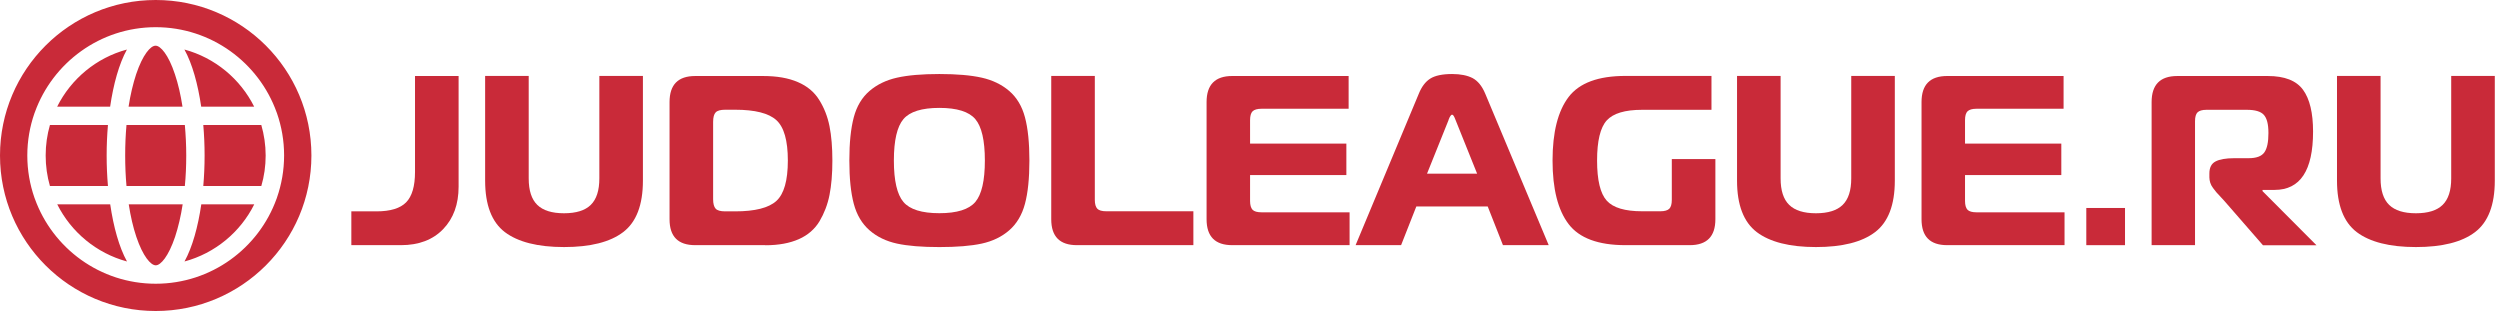
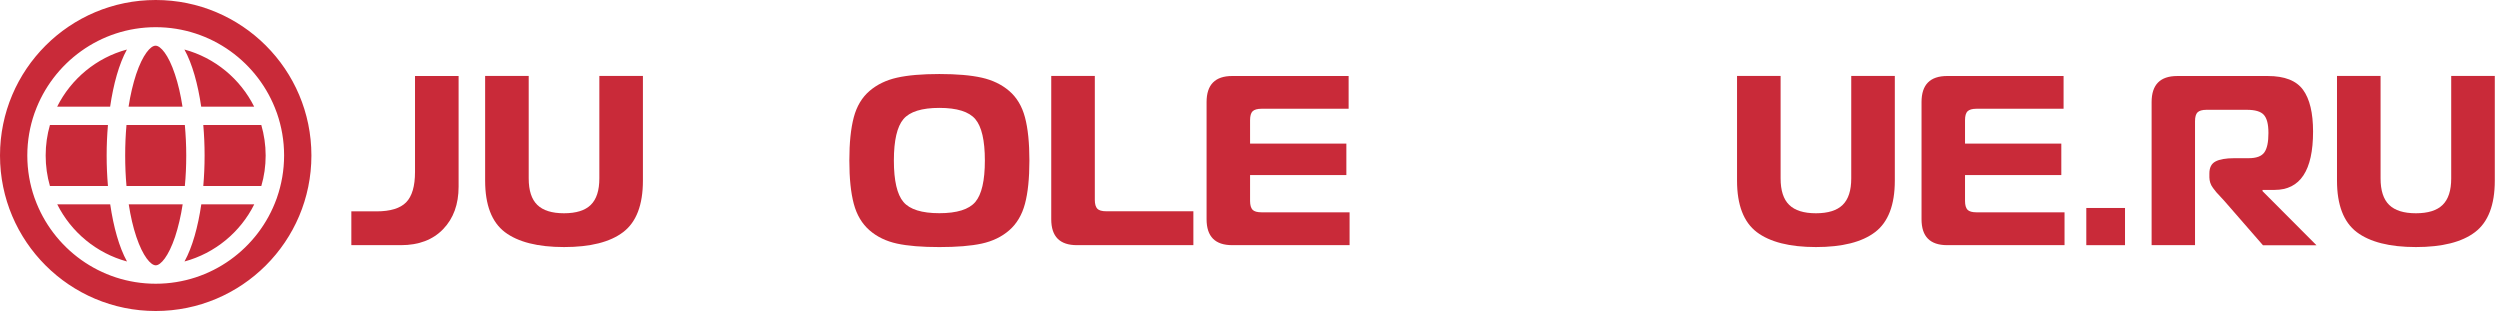
<svg xmlns="http://www.w3.org/2000/svg" width="209" height="26" viewBox="0 0 209 26" fill="none">
-   <path d="M29.372 20.495V17.67H31.474C32.637 17.67 33.459 17.416 33.953 16.915C34.448 16.406 34.695 15.564 34.695 14.38V6.355H38.339V15.607C38.339 17.075 37.91 18.258 37.051 19.152C36.193 20.045 35.015 20.495 33.525 20.495H29.379H29.372Z" fill="#C92A39" />
+   <path d="M29.372 20.495V17.67H31.474C32.637 17.67 33.459 17.416 33.953 16.915C34.448 16.406 34.695 15.564 34.695 14.38V6.355H38.339V15.607C38.339 17.075 37.91 18.258 37.051 19.152C36.193 20.045 35.015 20.495 33.525 20.495H29.379Z" fill="#C92A39" />
  <path d="M44.92 17.132C45.4 17.597 46.142 17.829 47.153 17.829C48.163 17.829 48.912 17.597 49.385 17.132C49.865 16.667 50.105 15.927 50.105 14.917V6.347H53.748V15.099C53.748 17.132 53.196 18.57 52.097 19.405C50.999 20.241 49.349 20.654 47.153 20.654C44.956 20.654 43.306 20.233 42.207 19.405C41.109 18.57 40.557 17.132 40.557 15.099V6.347H44.2V14.917C44.2 15.927 44.44 16.667 44.92 17.132Z" fill="#C92A39" />
-   <path d="M59.617 10.19V16.653C59.617 17.031 59.69 17.292 59.828 17.445C59.966 17.597 60.235 17.67 60.628 17.67H61.457C63.115 17.67 64.264 17.38 64.904 16.799C65.544 16.218 65.864 15.092 65.864 13.421C65.864 11.751 65.544 10.625 64.904 10.044C64.264 9.463 63.115 9.173 61.457 9.173H60.628C60.235 9.173 59.973 9.245 59.828 9.398C59.69 9.543 59.617 9.812 59.617 10.19ZM63.987 20.495H58.119C56.686 20.495 55.974 19.776 55.974 18.331V8.534C55.974 7.081 56.686 6.355 58.119 6.355H63.806C64.955 6.355 65.915 6.522 66.7 6.863C67.485 7.197 68.082 7.699 68.489 8.359C68.903 9.02 69.187 9.754 69.347 10.553C69.507 11.352 69.587 12.318 69.587 13.429C69.587 14.54 69.507 15.491 69.347 16.297C69.187 17.104 68.903 17.837 68.511 18.498C68.111 19.159 67.536 19.66 66.78 19.994C66.024 20.328 65.093 20.503 63.987 20.503V20.495Z" fill="#C92A39" />
  <path d="M75.528 9.957C74.997 10.582 74.728 11.737 74.728 13.421C74.728 15.106 74.997 16.261 75.528 16.886C76.059 17.51 77.063 17.823 78.531 17.823C80.001 17.823 81.004 17.51 81.535 16.886C82.066 16.261 82.335 15.106 82.335 13.421C82.335 11.737 82.066 10.582 81.535 9.957C81.004 9.333 80.001 9.02 78.531 9.02C77.063 9.02 76.059 9.333 75.528 9.957ZM74.99 6.493C75.892 6.29 77.077 6.188 78.531 6.188C79.986 6.188 81.171 6.29 82.073 6.493C82.975 6.696 83.746 7.067 84.371 7.604C84.996 8.142 85.44 8.875 85.687 9.805C85.935 10.734 86.058 11.94 86.058 13.421C86.058 14.903 85.935 16.109 85.687 17.038C85.44 17.968 84.996 18.709 84.371 19.253C83.746 19.798 82.975 20.168 82.073 20.364C81.171 20.561 79.986 20.655 78.531 20.655C77.077 20.655 75.892 20.561 74.99 20.364C74.088 20.168 73.317 19.798 72.692 19.253C72.067 18.709 71.623 17.968 71.376 17.038C71.129 16.109 71.005 14.903 71.005 13.421C71.005 11.94 71.129 10.734 71.376 9.805C71.623 8.875 72.067 8.142 72.692 7.604C73.317 7.067 74.088 6.696 74.99 6.493Z" fill="#C92A39" />
  <path d="M99.759 20.495H90.029C88.597 20.495 87.884 19.776 87.884 18.33V6.347H91.527V16.711C91.527 17.059 91.6 17.306 91.738 17.452C91.876 17.59 92.123 17.662 92.48 17.662H99.766V20.487L99.759 20.495Z" fill="#C92A39" />
  <path d="M112.745 6.347V9.092H105.459C105.11 9.092 104.863 9.165 104.717 9.303C104.579 9.441 104.506 9.688 104.506 10.044V12.005H112.556V14.634H104.506V16.798C104.506 17.147 104.579 17.393 104.717 17.539C104.855 17.677 105.102 17.749 105.459 17.749H112.825V20.495H103.015C101.583 20.495 100.87 19.776 100.87 18.33V8.533C100.87 7.081 101.583 6.354 103.015 6.354H112.745V6.347Z" fill="#C92A39" />
-   <path d="M121.102 10.03L119.299 14.518H123.487L121.684 10.03C121.575 9.732 121.48 9.587 121.4 9.587C121.306 9.587 121.204 9.732 121.095 10.03M113.328 20.495L118.608 7.844C118.848 7.248 119.168 6.827 119.568 6.573C119.968 6.319 120.578 6.188 121.4 6.188C122.098 6.188 122.673 6.304 123.109 6.529C123.545 6.762 123.902 7.197 124.171 7.844L129.472 20.495H125.647L124.374 17.263H118.404L117.131 20.495H113.328Z" fill="#C92A39" />
-   <path d="M143.079 9.18H137.276C135.843 9.18 134.862 9.477 134.324 10.066C133.785 10.661 133.516 11.78 133.516 13.421C133.516 15.062 133.785 16.181 134.324 16.776C134.862 17.372 135.851 17.662 137.276 17.662H138.81C139.159 17.662 139.407 17.59 139.552 17.452C139.69 17.314 139.763 17.067 139.763 16.711V13.297H143.406V18.33C143.406 19.768 142.694 20.495 141.261 20.495H135.88C133.611 20.495 132.033 19.906 131.138 18.737C130.244 17.568 129.793 15.796 129.793 13.421C129.793 11.046 130.244 9.281 131.138 8.105C132.033 6.935 133.618 6.347 135.88 6.347H143.079V9.18Z" fill="#C92A39" />
  <path d="M149.579 17.132C150.059 17.597 150.801 17.829 151.812 17.829C152.822 17.829 153.571 17.597 154.044 17.132C154.524 16.667 154.764 15.927 154.764 14.917V6.347H158.407V15.099C158.407 17.132 157.855 18.57 156.757 19.405C155.659 20.241 154.008 20.654 151.812 20.654C149.615 20.654 147.965 20.233 146.867 19.405C145.769 18.57 145.216 17.132 145.216 15.099V6.347H148.859V14.917C148.859 15.927 149.099 16.667 149.579 17.132Z" fill="#C92A39" />
  <path d="M172.515 6.347V9.092H165.228C164.879 9.092 164.632 9.165 164.487 9.303C164.348 9.441 164.276 9.688 164.276 10.044V12.005H172.326V14.634H164.276V16.798C164.276 17.147 164.348 17.393 164.487 17.539C164.625 17.677 164.872 17.749 165.228 17.749H172.595V20.495H162.785C161.352 20.495 160.64 19.776 160.64 18.33V8.533C160.64 7.081 161.352 6.354 162.785 6.354H172.515V6.347Z" fill="#C92A39" />
  <path d="M177.651 17.387H174.415V20.496H177.651V17.387Z" fill="#C92A39" />
  <path d="M179.875 20.495V8.534C179.875 7.081 180.588 6.355 182.02 6.355H189.59C190.994 6.355 191.976 6.74 192.536 7.51C193.096 8.28 193.372 9.442 193.372 11.003C193.372 14.249 192.303 15.876 190.158 15.876H189.147V15.978L193.656 20.503H189.183L185.983 16.828C185.933 16.762 185.823 16.646 185.656 16.472C185.496 16.305 185.373 16.174 185.293 16.08C185.213 15.985 185.118 15.862 185.009 15.716C184.9 15.571 184.82 15.419 184.776 15.273C184.733 15.128 184.704 14.976 184.704 14.83V14.504C184.704 14.017 184.871 13.683 185.213 13.501C185.547 13.32 186.078 13.225 186.791 13.225H187.983C188.631 13.225 189.067 13.066 189.3 12.739C189.532 12.412 189.641 11.874 189.641 11.119C189.641 10.364 189.51 9.885 189.256 9.601C189.001 9.318 188.529 9.18 187.838 9.18H184.456C184.107 9.18 183.86 9.253 183.715 9.391C183.576 9.529 183.504 9.776 183.504 10.132V20.495H179.86H179.875Z" fill="#C92A39" />
  <path d="M199.736 17.132C200.216 17.597 200.958 17.829 201.969 17.829C202.98 17.829 203.729 17.597 204.201 17.132C204.681 16.667 204.921 15.927 204.921 14.917V6.347H208.565V15.099C208.565 17.132 208.012 18.57 206.914 19.405C205.816 20.241 204.165 20.654 201.969 20.654C199.773 20.654 198.122 20.233 197.024 19.405C195.926 18.57 195.373 17.132 195.373 15.099V6.347H199.016V14.917C199.016 15.927 199.256 16.667 199.736 17.132Z" fill="#C92A39" />
  <path d="M15.424 21.86C16.086 20.655 16.551 18.97 16.828 17.082H21.256C20.1 19.406 17.977 21.17 15.424 21.86ZM4.785 17.082H9.214C9.49 18.97 9.956 20.662 10.617 21.86C8.065 21.17 5.949 19.406 4.785 17.082ZM10.61 4.14C9.948 5.345 9.483 7.037 9.207 8.918H4.778C5.941 6.594 8.05 4.83 10.61 4.14ZM21.249 8.918H16.82C16.544 7.03 16.079 5.338 15.417 4.14C17.969 4.83 20.086 6.594 21.249 8.918ZM16.995 10.451H21.846C22.078 11.264 22.209 12.114 22.209 13C22.209 13.886 22.085 14.743 21.846 15.549H16.995C17.068 14.714 17.104 13.857 17.104 13C17.104 12.143 17.068 11.286 16.995 10.451ZM13.01 3.82C13.417 3.82 14.079 4.561 14.624 6.21C14.893 7.008 15.104 7.923 15.257 8.918H10.748C10.901 7.923 11.119 7.008 11.381 6.21C11.934 4.561 12.588 3.82 13.003 3.82H13.01ZM3.818 13C3.818 12.114 3.941 11.264 4.174 10.451H9.025C8.952 11.286 8.916 12.143 8.916 13C8.916 13.857 8.952 14.714 9.025 15.549H4.174C3.941 14.743 3.818 13.886 3.818 13ZM10.574 15.549C10.501 14.729 10.465 13.879 10.465 13C10.465 12.121 10.501 11.271 10.574 10.451H15.453C15.526 11.271 15.57 12.121 15.57 13C15.57 13.879 15.533 14.729 15.453 15.549H10.574ZM13.017 22.18C12.61 22.18 11.948 21.439 11.395 19.791C11.126 18.992 10.915 18.076 10.763 17.082H15.271C15.119 18.076 14.901 18.992 14.639 19.791C14.086 21.439 13.432 22.18 13.024 22.18H13.017ZM23.154 16.522C23.54 15.418 23.751 14.227 23.751 12.993C23.751 11.758 23.54 10.574 23.154 9.463C23.147 9.427 23.133 9.398 23.118 9.369C21.627 5.236 17.664 2.273 13.017 2.273C8.37 2.273 4.407 5.244 2.916 9.376C2.902 9.405 2.894 9.441 2.88 9.47C2.494 10.574 2.283 11.765 2.283 13C2.283 14.235 2.494 15.426 2.88 16.53C2.887 16.566 2.902 16.595 2.916 16.624C4.407 20.756 8.37 23.72 13.017 23.72C17.664 23.72 21.627 20.756 23.118 16.624C23.133 16.595 23.14 16.559 23.154 16.53V16.522ZM13.017 0C20.209 0 26.034 5.817 26.034 13C26.034 20.183 20.202 26 13.017 26C5.832 26 0 20.183 0 13C0 5.817 5.832 0 13.017 0Z" fill="#C92A39" />
</svg>